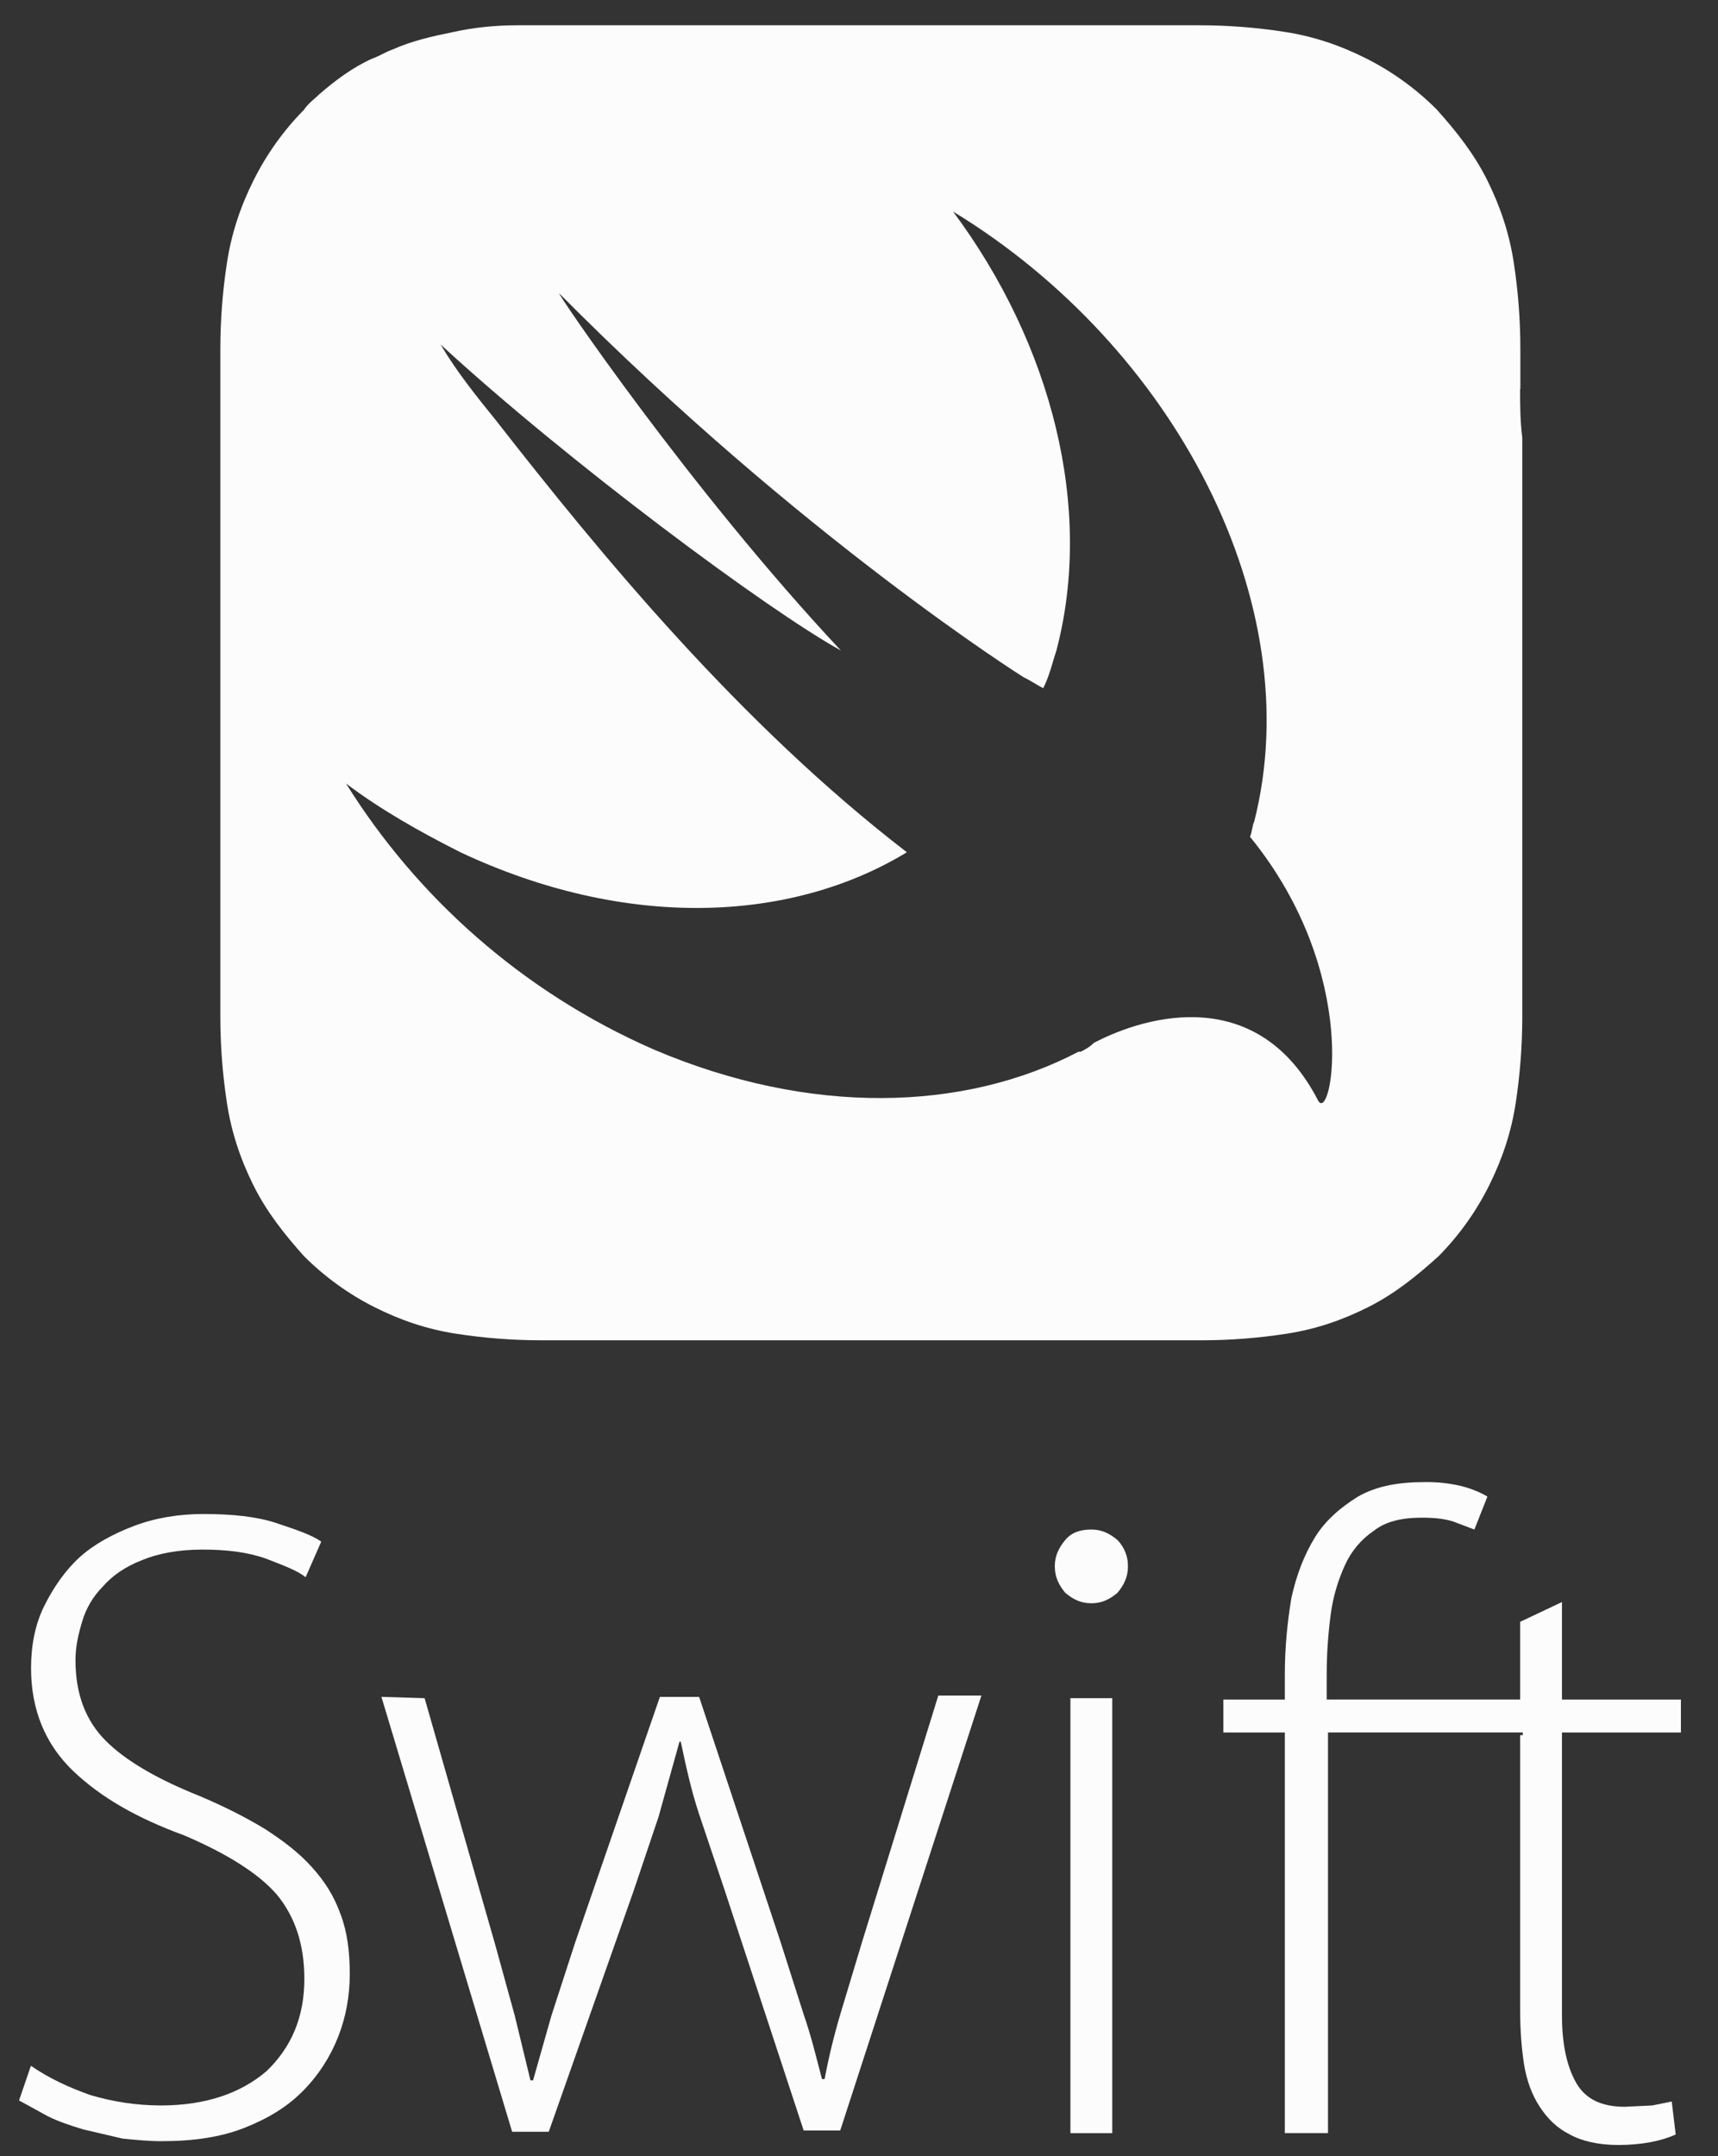
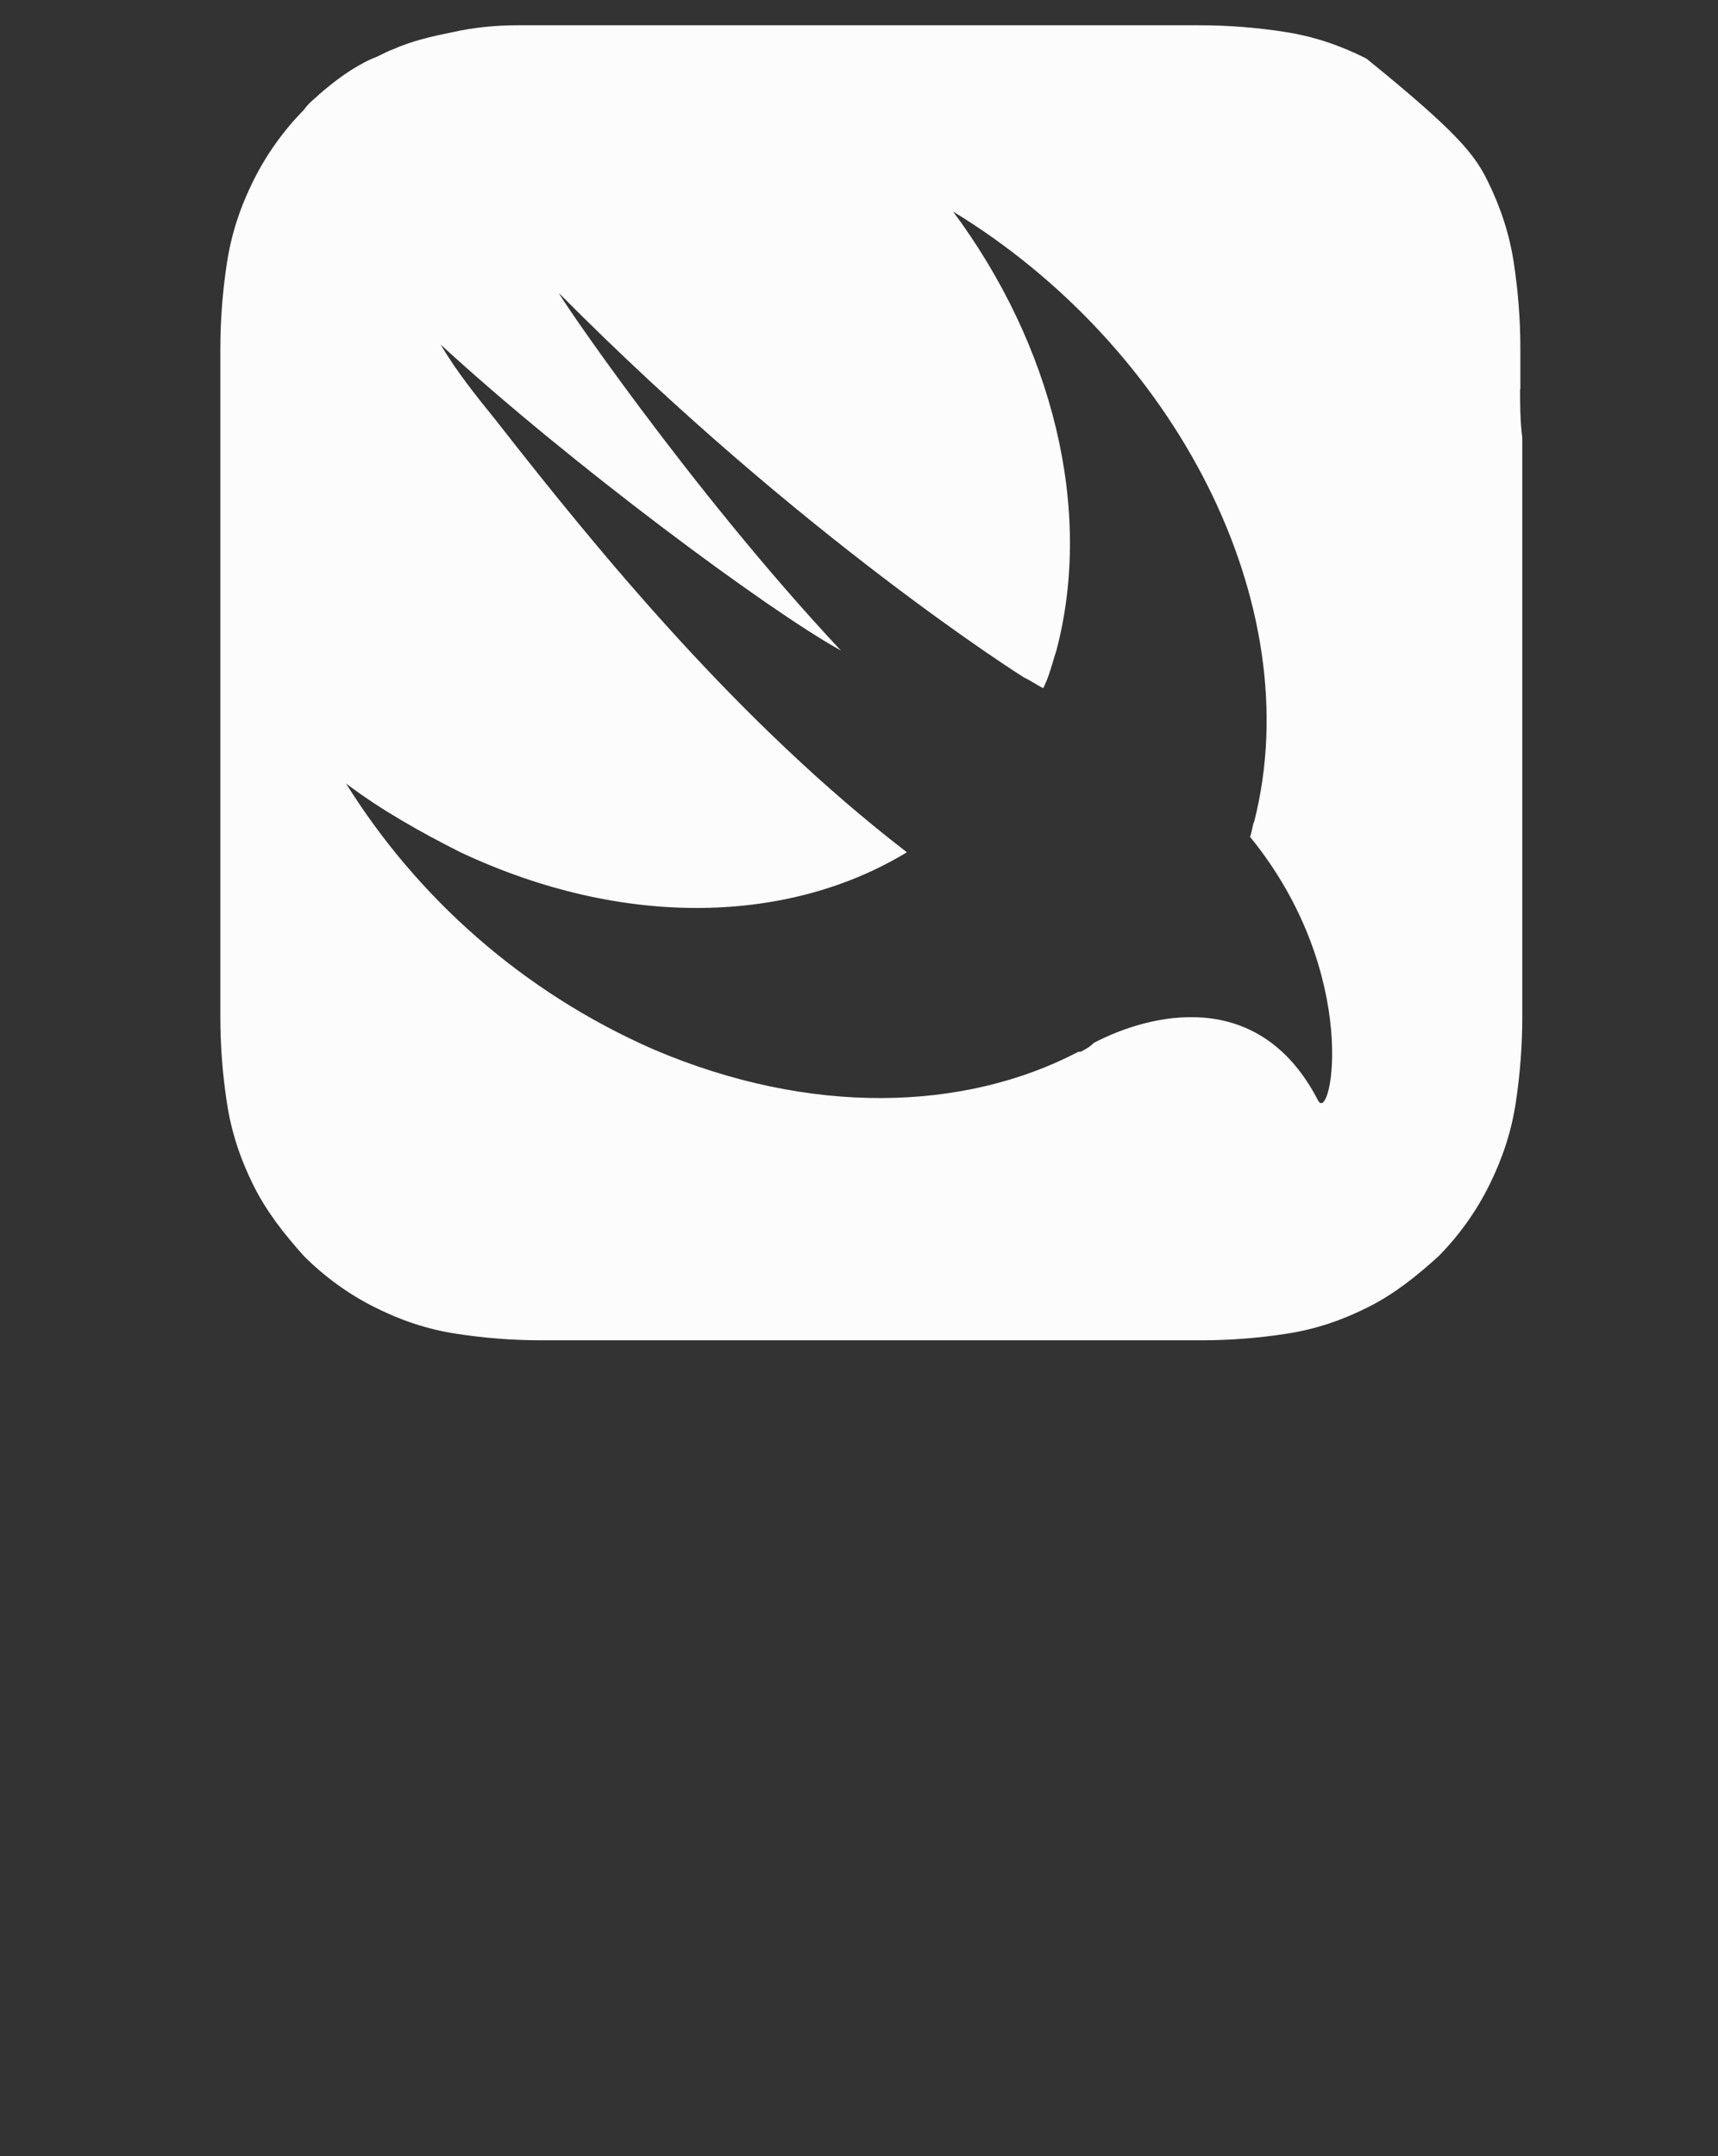
<svg xmlns="http://www.w3.org/2000/svg" width="51" height="64" viewBox="0 0 51 64" fill="none">
  <rect x="0" y="0" width="51" height="64" fill="#333333" stroke="none" />
  <g clip-path="url(#clip0_58_6289)">
-     <path fill-rule="evenodd" clip-rule="evenodd" d="M45.133 10.358V11.551H45.125C45.125 12.011 45.125 12.472 45.19 12.999V30.175C45.19 31.03 45.125 31.886 44.995 32.741C44.864 33.596 44.603 34.386 44.211 35.176C43.825 35.954 43.318 36.665 42.71 37.282C42.057 37.875 41.404 38.401 40.62 38.796C39.837 39.191 39.053 39.454 38.205 39.586C37.356 39.718 36.508 39.783 35.659 39.783H16.073C15.225 39.783 14.376 39.718 13.527 39.586C12.679 39.454 11.895 39.191 11.111 38.796C10.34 38.407 9.635 37.896 9.022 37.283C8.434 36.625 7.912 35.967 7.52 35.177C7.128 34.387 6.868 33.597 6.737 32.742C6.606 31.887 6.541 31.031 6.541 30.176V10.367C6.541 9.511 6.606 8.656 6.737 7.801C6.868 6.945 7.128 6.155 7.52 5.366C7.907 4.588 8.413 3.877 9.022 3.26C9.116 3.119 9.237 3.014 9.346 2.919C9.397 2.875 9.445 2.833 9.486 2.791C9.944 2.396 10.465 2.001 11.053 1.738C11.152 1.705 11.25 1.655 11.349 1.606C11.447 1.557 11.544 1.507 11.642 1.475C12.229 1.211 12.816 1.081 13.469 0.948C14.057 0.816 14.71 0.75 15.362 0.75H35.601C36.449 0.75 37.298 0.816 38.147 0.948C38.995 1.08 39.779 1.343 40.562 1.738C41.334 2.127 42.039 2.638 42.651 3.251C43.24 3.909 43.762 4.567 44.154 5.357C44.545 6.147 44.806 6.937 44.937 7.792C45.068 8.647 45.133 9.503 45.133 10.358ZM37.107 24.837C37.137 24.772 37.153 24.693 37.169 24.613C37.185 24.529 37.202 24.445 37.235 24.376C38.867 17.927 34.885 10.293 28.292 6.279C31.23 10.228 32.47 15.097 31.36 19.309C31.321 19.427 31.288 19.539 31.255 19.648C31.179 19.906 31.106 20.15 30.969 20.427C30.913 20.4 30.846 20.36 30.767 20.314C30.66 20.25 30.531 20.174 30.38 20.098C30.38 20.098 23.786 15.952 16.606 8.713C16.41 8.515 20.458 14.504 24.962 19.308C22.808 18.123 16.867 13.714 13.08 10.226C13.545 11.016 14.126 11.741 14.712 12.464C17.846 16.478 21.96 21.479 26.921 25.297C23.46 27.402 18.564 27.599 13.668 25.297C12.492 24.704 11.318 24.046 10.273 23.257C12.363 26.613 15.496 29.443 19.413 31.154C24.049 33.128 28.619 32.995 32.013 31.219H32.078C32.21 31.154 32.339 31.086 32.47 30.956C34.102 30.101 37.367 29.245 39.129 32.667C39.521 33.39 40.434 28.917 37.107 24.837Z" fill="#FCFCFD" />
-     <path d="M0.925 61.321C1.43 61.672 2.011 61.947 2.671 62.182C3.351 62.387 4.056 62.492 4.766 62.495C6.085 62.495 7.133 62.143 7.91 61.478C8.647 60.774 9.035 59.874 9.035 58.74C9.035 57.723 8.764 56.901 8.219 56.236C7.676 55.61 6.744 55.023 5.463 54.476C4.066 53.967 2.979 53.342 2.164 52.559C1.35 51.776 0.922 50.759 0.922 49.515C0.922 48.85 1.039 48.224 1.31 47.676C1.581 47.128 1.931 46.62 2.357 46.229C2.784 45.838 3.366 45.525 3.987 45.29C4.608 45.055 5.306 44.939 6.044 44.939C6.898 44.939 7.635 45.017 8.217 45.212C8.799 45.407 9.265 45.563 9.536 45.76L9.072 46.816C8.84 46.621 8.412 46.465 7.907 46.268C7.364 46.073 6.743 45.995 6.006 45.995C5.307 45.995 4.686 46.112 4.22 46.307C3.715 46.502 3.327 46.776 3.056 47.089C2.763 47.383 2.549 47.746 2.435 48.145C2.318 48.536 2.241 48.888 2.241 49.279C2.241 50.296 2.551 51.079 3.134 51.665C3.717 52.252 4.648 52.799 5.921 53.308C6.658 53.62 7.279 53.934 7.862 54.286C8.405 54.637 8.871 54.99 9.258 55.42C9.646 55.85 9.918 56.281 10.113 56.828C10.306 57.337 10.383 57.923 10.383 58.588C10.383 59.253 10.267 59.879 10.035 60.466C9.803 61.053 9.453 61.6 8.987 62.07C8.522 62.54 7.94 62.892 7.241 63.165C6.543 63.438 5.728 63.555 4.796 63.555C4.409 63.555 4.02 63.516 3.632 63.477L2.467 63.204C2.08 63.087 1.73 62.97 1.419 62.814L0.565 62.346L0.914 61.328L0.925 61.321ZM12.605 50.406L14.7 57.721L15.282 59.833L15.747 61.75H15.824L16.368 59.833L17.066 57.681L19.589 50.367H20.754L23.159 57.603L23.858 59.794C24.09 60.459 24.245 61.124 24.401 61.711H24.479C24.601 61.065 24.756 60.425 24.943 59.794L25.603 57.603L27.854 50.328H29.134L24.943 63.237H23.857L21.49 56.039L20.753 53.848C20.52 53.144 20.366 52.44 20.209 51.697H20.171L19.55 53.926L18.812 56.117L16.29 63.276H15.203L11.323 50.367L12.603 50.406L12.605 50.406ZM31.312 46.495C31.312 46.182 31.428 45.947 31.622 45.712C31.815 45.478 32.086 45.4 32.397 45.4C32.709 45.4 32.941 45.517 33.173 45.712C33.274 45.816 33.353 45.938 33.406 46.072C33.46 46.206 33.486 46.35 33.484 46.495C33.484 46.807 33.368 47.042 33.174 47.277C32.942 47.472 32.709 47.589 32.398 47.589C32.087 47.589 31.855 47.472 31.622 47.277C31.429 47.042 31.313 46.808 31.313 46.495H31.312ZM31.776 63.316V50.406H33.018V63.316H31.776ZM38.141 63.316V51.424H36.317V50.446H38.141V49.703C38.141 48.881 38.219 48.138 38.335 47.434C38.49 46.73 38.722 46.143 39.033 45.635C39.344 45.126 39.809 44.735 40.314 44.422C40.857 44.109 41.517 43.992 42.293 43.992C42.658 43.986 43.023 44.025 43.379 44.109C43.689 44.188 43.962 44.304 44.155 44.422L43.768 45.4L43.147 45.165C42.915 45.087 42.603 45.048 42.215 45.048C41.594 45.048 41.129 45.165 40.78 45.439C40.407 45.692 40.112 46.044 39.926 46.456C39.732 46.885 39.577 47.355 39.5 47.942C39.423 48.529 39.384 49.116 39.384 49.702V50.445H45.477V51.423H39.423V63.315H38.142L38.141 63.316Z" fill="#FCFCFD" />
-     <path d="M46.368 47.551V50.447H49.899V51.425H46.368V59.835C46.368 60.696 46.523 61.361 46.794 61.83C47.065 62.299 47.532 62.534 48.23 62.534L49.045 62.495L49.627 62.378L49.744 63.356C49.318 63.551 48.735 63.668 48.036 63.668C47.454 63.668 46.95 63.551 46.601 63.356C46.214 63.161 45.941 62.888 45.708 62.534C45.475 62.181 45.321 61.752 45.243 61.282C45.166 60.773 45.127 60.265 45.127 59.678V51.503H45.205V50.525H45.127V48.139L46.369 47.552L46.368 47.551Z" fill="#FCFCFD" />
+     <path fill-rule="evenodd" clip-rule="evenodd" d="M45.133 10.358V11.551H45.125C45.125 12.011 45.125 12.472 45.19 12.999V30.175C45.19 31.03 45.125 31.886 44.995 32.741C44.864 33.596 44.603 34.386 44.211 35.176C43.825 35.954 43.318 36.665 42.71 37.282C42.057 37.875 41.404 38.401 40.62 38.796C39.837 39.191 39.053 39.454 38.205 39.586C37.356 39.718 36.508 39.783 35.659 39.783H16.073C15.225 39.783 14.376 39.718 13.527 39.586C12.679 39.454 11.895 39.191 11.111 38.796C10.34 38.407 9.635 37.896 9.022 37.283C8.434 36.625 7.912 35.967 7.52 35.177C7.128 34.387 6.868 33.597 6.737 32.742C6.606 31.887 6.541 31.031 6.541 30.176V10.367C6.541 9.511 6.606 8.656 6.737 7.801C6.868 6.945 7.128 6.155 7.52 5.366C7.907 4.588 8.413 3.877 9.022 3.26C9.116 3.119 9.237 3.014 9.346 2.919C9.397 2.875 9.445 2.833 9.486 2.791C9.944 2.396 10.465 2.001 11.053 1.738C11.152 1.705 11.25 1.655 11.349 1.606C11.447 1.557 11.544 1.507 11.642 1.475C12.229 1.211 12.816 1.081 13.469 0.948C14.057 0.816 14.71 0.75 15.362 0.75H35.601C36.449 0.75 37.298 0.816 38.147 0.948C38.995 1.08 39.779 1.343 40.562 1.738C43.24 3.909 43.762 4.567 44.154 5.357C44.545 6.147 44.806 6.937 44.937 7.792C45.068 8.647 45.133 9.503 45.133 10.358ZM37.107 24.837C37.137 24.772 37.153 24.693 37.169 24.613C37.185 24.529 37.202 24.445 37.235 24.376C38.867 17.927 34.885 10.293 28.292 6.279C31.23 10.228 32.47 15.097 31.36 19.309C31.321 19.427 31.288 19.539 31.255 19.648C31.179 19.906 31.106 20.15 30.969 20.427C30.913 20.4 30.846 20.36 30.767 20.314C30.66 20.25 30.531 20.174 30.38 20.098C30.38 20.098 23.786 15.952 16.606 8.713C16.41 8.515 20.458 14.504 24.962 19.308C22.808 18.123 16.867 13.714 13.08 10.226C13.545 11.016 14.126 11.741 14.712 12.464C17.846 16.478 21.96 21.479 26.921 25.297C23.46 27.402 18.564 27.599 13.668 25.297C12.492 24.704 11.318 24.046 10.273 23.257C12.363 26.613 15.496 29.443 19.413 31.154C24.049 33.128 28.619 32.995 32.013 31.219H32.078C32.21 31.154 32.339 31.086 32.47 30.956C34.102 30.101 37.367 29.245 39.129 32.667C39.521 33.39 40.434 28.917 37.107 24.837Z" fill="#FCFCFD" />
  </g>
  <defs>
    <clipPath id="clip0_58_6289">
      <rect width="50" height="64" fill="white" transform="translate(0.5)" />
    </clipPath>
  </defs>
</svg>